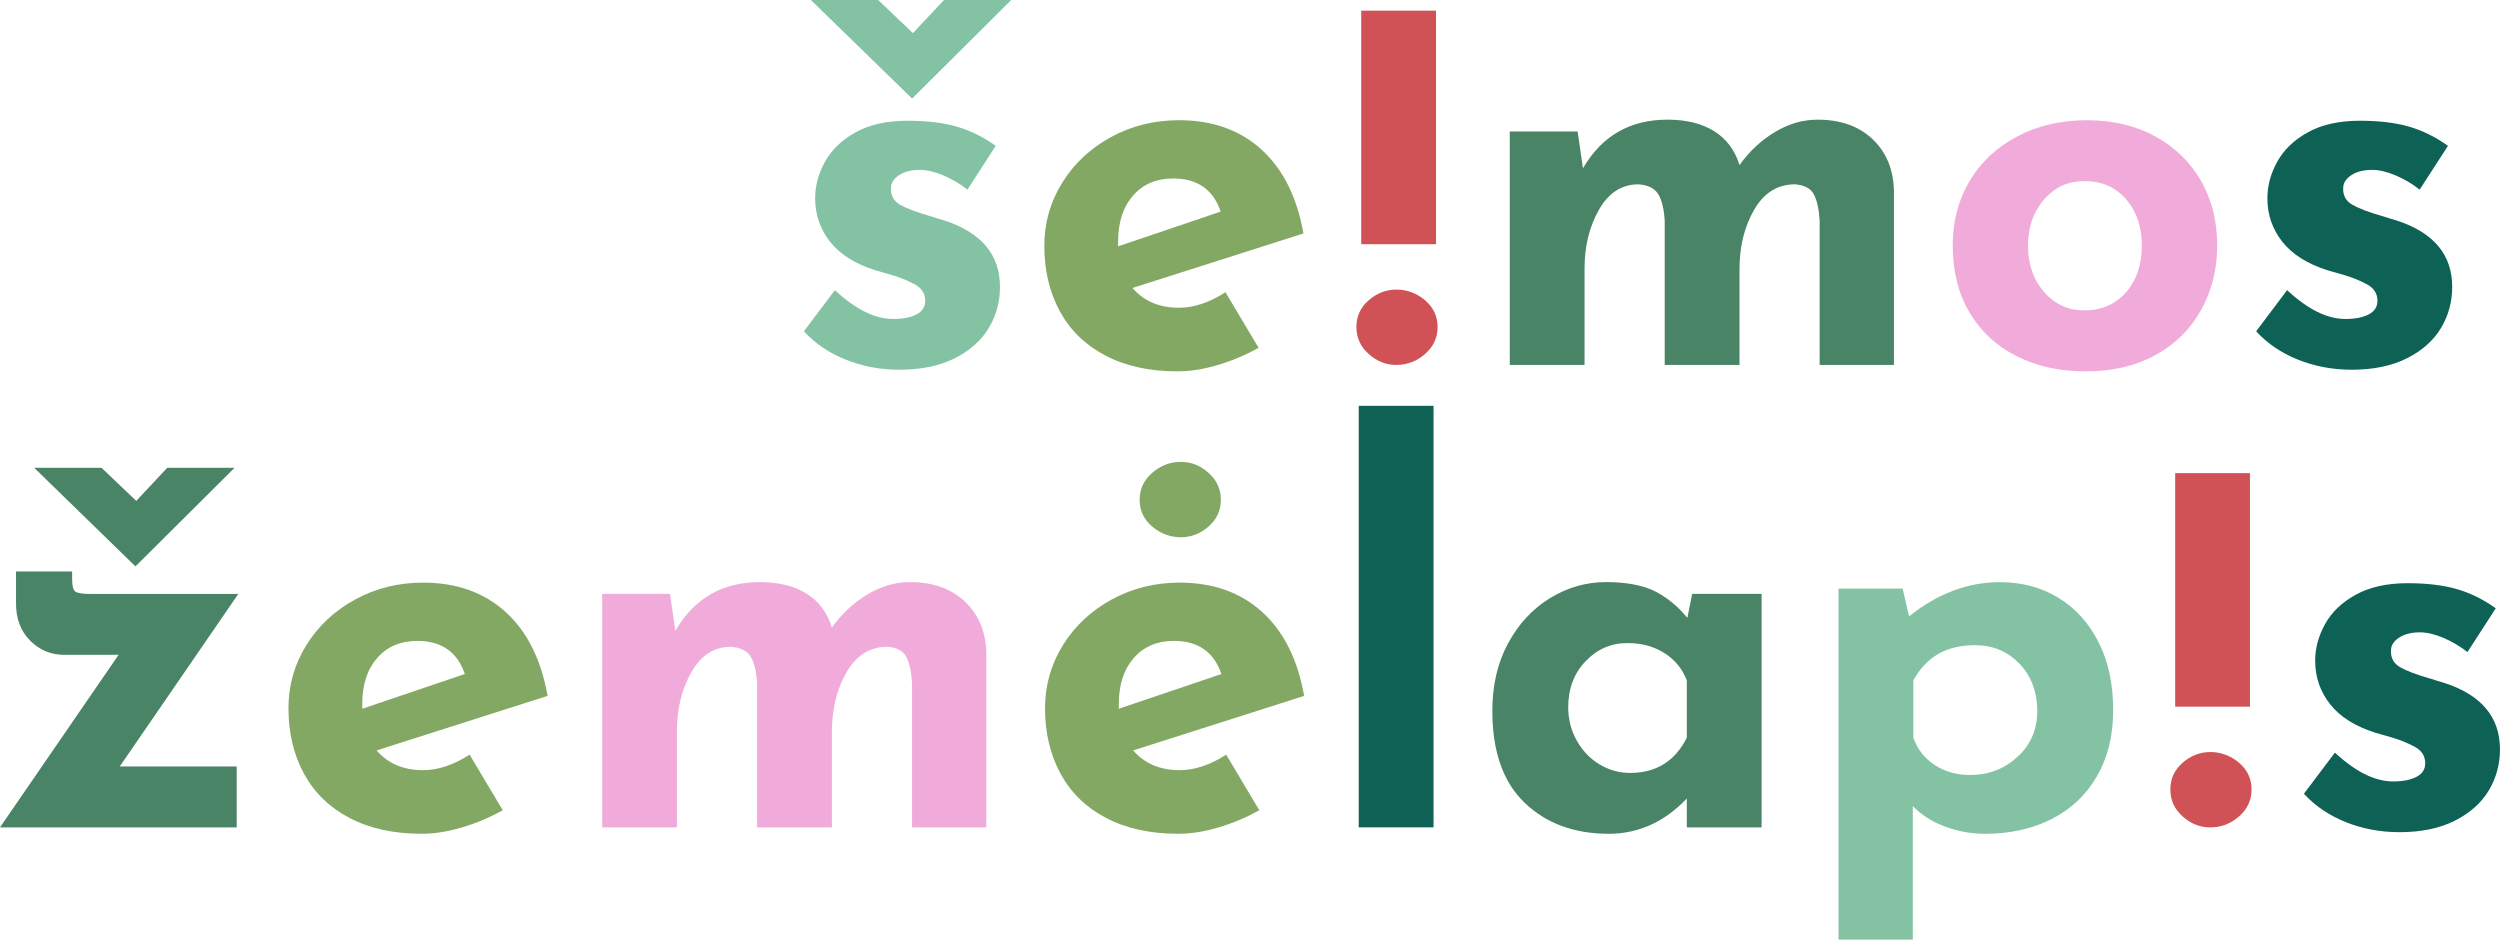
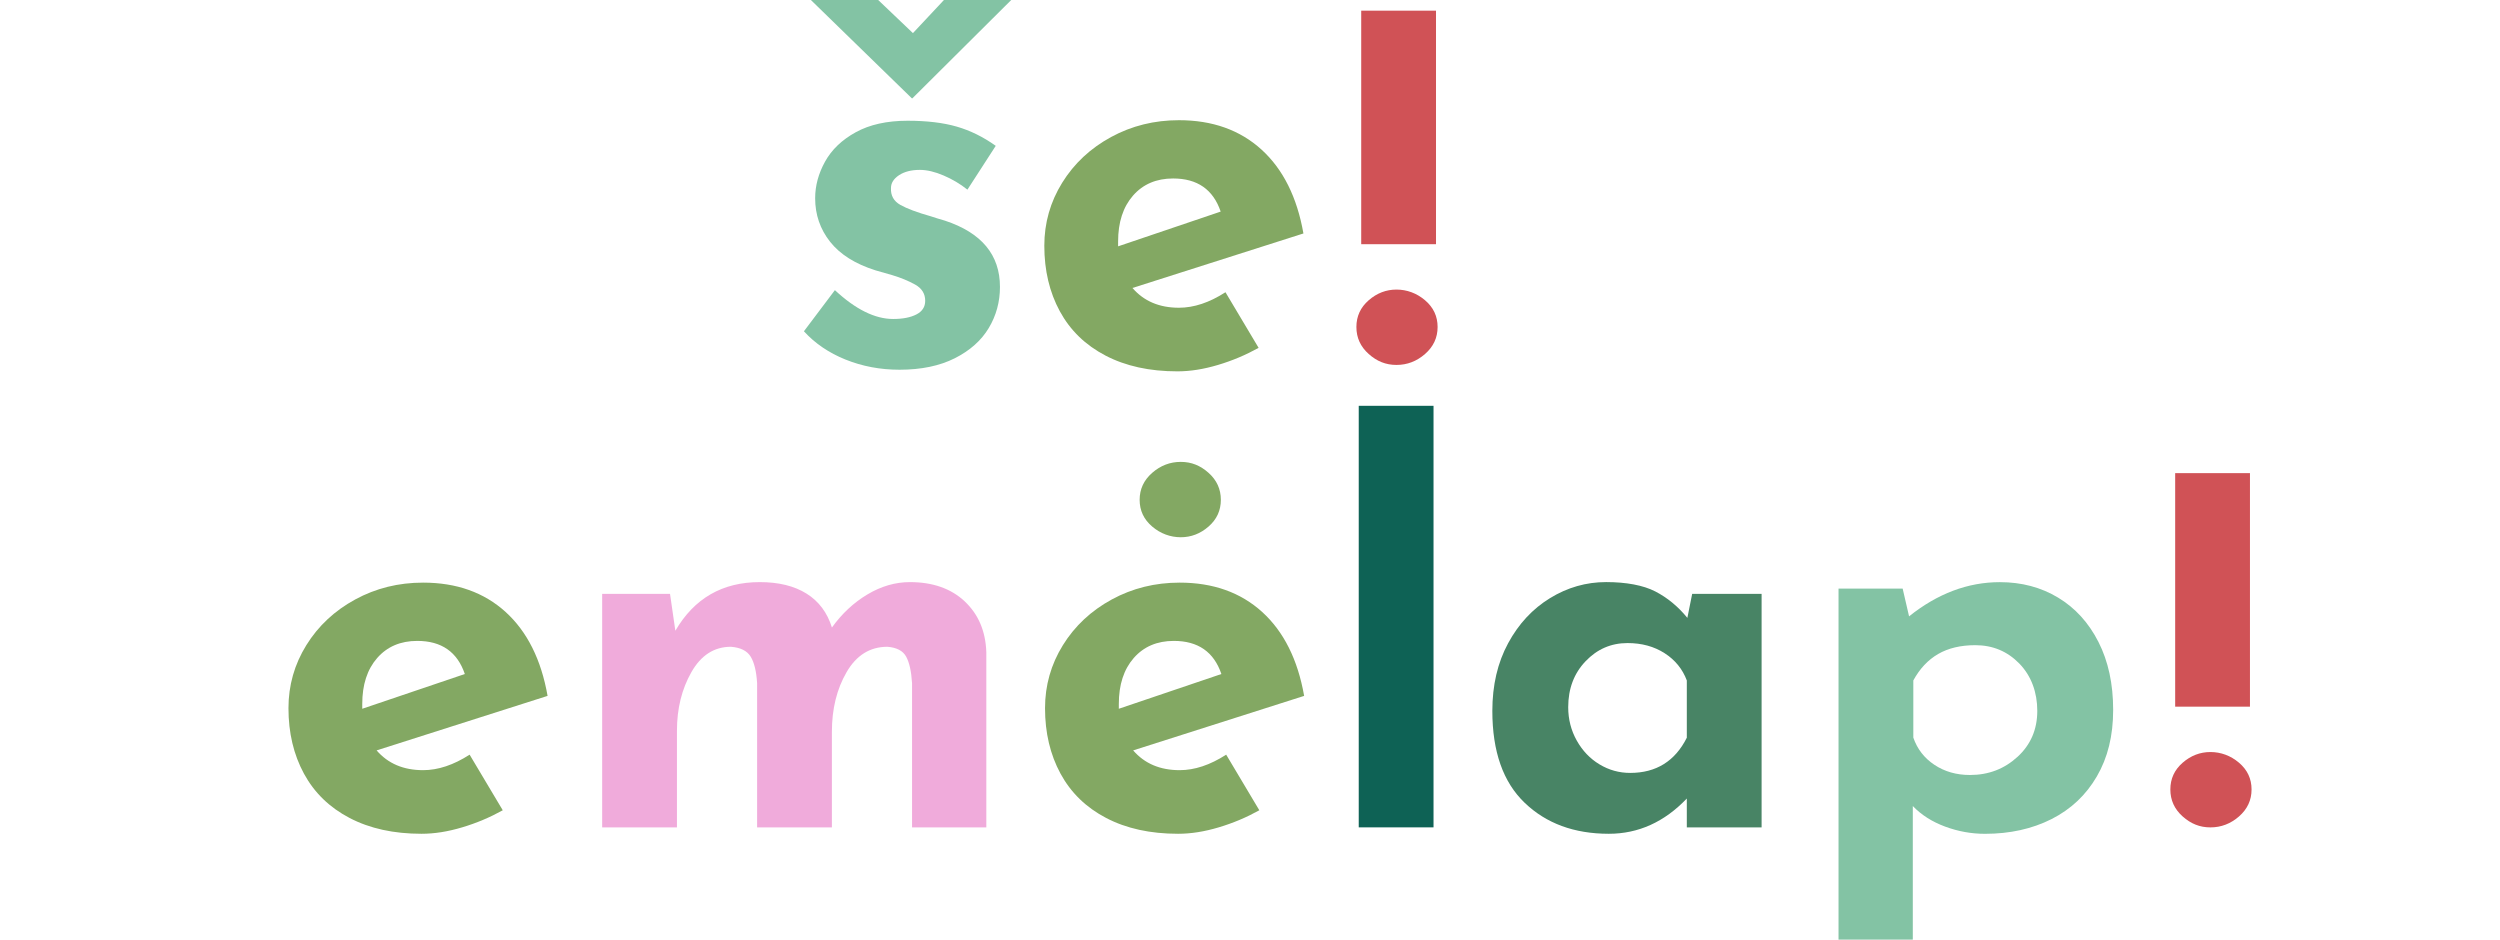
<svg xmlns="http://www.w3.org/2000/svg" id="Layer_2" viewBox="0 0 876.46 329.41">
  <defs>
    <style>.cls-1{fill:#f0abdb;}.cls-2{fill:#83c3a4;}.cls-3{fill:#d05256;}.cls-4{fill:#0e6255;}.cls-5{fill:#83a863;}.cls-6{fill:#488465;}</style>
  </defs>
  <g id="Layer_1-2">
    <g>
      <path class="cls-2" d="m296.45,126.07c-5.87-2.37-10.74-5.68-14.61-9.93l10.86-14.42c7.24,6.74,14.05,10.11,20.42,10.11,3.37,0,6.09-.53,8.15-1.59,2.06-1.06,3.09-2.65,3.09-4.78,0-2.5-1.19-4.4-3.56-5.71-2.37-1.31-5.03-2.4-7.96-3.28-2.94-.87-4.9-1.43-5.9-1.69-7.12-2.25-12.43-5.59-15.92-10.02-3.5-4.43-5.24-9.52-5.24-15.27,0-4.37,1.15-8.64,3.47-12.83,2.31-4.18,5.9-7.62,10.77-10.3,4.87-2.68,10.93-4.03,18.17-4.03,6.74,0,12.49.69,17.23,2.06,4.74,1.37,9.3,3.62,13.67,6.74l-9.93,15.36c-2.5-2-5.28-3.65-8.34-4.96-3.06-1.31-5.84-1.97-8.34-1.97-3,0-5.43.63-7.31,1.87-1.87,1.25-2.81,2.75-2.81,4.5-.13,2.62.97,4.59,3.28,5.9,2.31,1.31,5.9,2.65,10.77,4.03.75.25,1.53.5,2.34.75.81.25,1.65.5,2.53.75,12.86,4.25,19.29,11.99,19.29,23.23,0,5.24-1.31,10.05-3.93,14.42-2.62,4.37-6.59,7.9-11.89,10.58-5.31,2.68-11.77,4.03-19.39,4.03-6.74,0-13.05-1.19-18.92-3.56ZM354.52,0l-34.65,34.47h-.19L284.28,0h23.6l12.18,11.61,10.87-11.61h23.6Z" />
      <path class="cls-5" d="m429.64,102.47l11.61,19.48c-4.5,2.5-9.24,4.5-14.24,5.99-5,1.5-9.74,2.25-14.24,2.25-9.74,0-18.14-1.84-25.2-5.53-7.06-3.68-12.39-8.87-16.02-15.55-3.62-6.68-5.43-14.33-5.43-22.95,0-7.99,2.09-15.36,6.27-22.1,4.18-6.74,9.9-12.08,17.14-16.02,7.24-3.94,15.17-5.9,23.79-5.9,11.74,0,21.38,3.44,28.94,10.3,7.55,6.87,12.46,16.67,14.7,29.41l-59.94,19.11c4,4.62,9.43,6.93,16.3,6.93,5.25,0,10.68-1.81,16.3-5.43Zm-32.41-33.91c-3.5,4-5.24,9.37-5.24,16.11v1.69l35.96-12.18c-2.62-7.74-8.18-11.61-16.67-11.61-5.87,0-10.55,2-14.05,5.99Z" />
      <path class="cls-3" d="m499.6,124.1c-2.93,2.56-6.27,3.84-10.02,3.84s-6.87-1.28-9.74-3.84c-2.87-2.56-4.31-5.71-4.31-9.46s1.44-6.87,4.31-9.37c2.87-2.5,6.12-3.75,9.74-3.75s7.09,1.25,10.02,3.75c2.94,2.5,4.4,5.62,4.4,9.37s-1.47,6.9-4.4,9.46Zm-22.38-38.49V3.75h26.22v81.86h-26.22Z" />
-       <path class="cls-6" d="m656.39,48.7c4.81,4.5,7.33,10.43,7.59,17.8v61.44h-26.04v-50.58c-.25-4.12-.94-7.21-2.06-9.27-1.12-2.06-3.31-3.21-6.56-3.47-6.12,0-10.9,2.97-14.33,8.9-3.44,5.93-5.15,12.9-5.15,20.89v33.53h-26.22v-50.58c-.25-4.12-1-7.21-2.25-9.27-1.25-2.06-3.56-3.21-6.93-3.47-5.87,0-10.49,2.97-13.86,8.9-3.37,5.93-5.06,12.77-5.06,20.51v33.91h-26.22V46.08h23.79l1.87,12.92c6.62-11.36,16.48-17.05,29.6-17.05,6.62,0,12.08,1.34,16.39,4.03,4.31,2.69,7.27,6.65,8.9,11.89,3.49-4.87,7.65-8.74,12.46-11.61,4.81-2.87,9.77-4.31,14.89-4.31,7.99,0,14.39,2.25,19.2,6.74Z" />
-       <path class="cls-1" d="m690.48,63.5c3.93-6.62,9.49-11.83,16.67-15.64,7.18-3.81,15.33-5.71,24.45-5.71s17.14,1.91,24.07,5.71c6.93,3.81,12.27,9.02,16.02,15.64,3.75,6.62,5.62,14.12,5.62,22.48s-1.87,15.92-5.62,22.67c-3.75,6.74-9.08,12.02-16.02,15.83-6.93,3.81-15.08,5.71-24.44,5.71s-17.2-1.78-24.26-5.34c-7.06-3.56-12.55-8.64-16.48-15.27-3.93-6.62-5.9-14.49-5.9-23.6,0-8.36,1.97-15.86,5.9-22.48Zm26.13,38.87c3.75,4.31,8.49,6.46,14.24,6.46s10.83-2.12,14.52-6.37c3.68-4.25,5.53-9.68,5.53-16.3s-1.84-12.05-5.53-16.3c-3.69-4.24-8.52-6.37-14.52-6.37s-10.49,2.16-14.24,6.46c-3.75,4.31-5.62,9.71-5.62,16.2s1.87,11.89,5.62,16.2Z" />
-       <path class="cls-4" d="m805.58,126.07c-5.87-2.37-10.74-5.68-14.61-9.93l10.86-14.42c7.24,6.74,14.05,10.11,20.42,10.11,3.37,0,6.09-.53,8.15-1.59,2.06-1.06,3.09-2.65,3.09-4.78,0-2.5-1.19-4.4-3.56-5.71-2.37-1.31-5.03-2.4-7.96-3.28-2.94-.87-4.9-1.43-5.9-1.69-7.12-2.25-12.43-5.59-15.92-10.02-3.5-4.43-5.24-9.52-5.24-15.27,0-4.37,1.15-8.64,3.47-12.83,2.31-4.18,5.9-7.62,10.77-10.3,4.87-2.68,10.93-4.03,18.17-4.03,6.74,0,12.49.69,17.23,2.06,4.74,1.37,9.3,3.62,13.67,6.74l-9.93,15.36c-2.5-2-5.28-3.65-8.34-4.96-3.06-1.31-5.84-1.97-8.34-1.97-3,0-5.43.63-7.31,1.87-1.87,1.25-2.81,2.75-2.81,4.5-.13,2.62.97,4.59,3.28,5.9,2.31,1.31,5.9,2.65,10.77,4.03.75.25,1.53.5,2.34.75.81.25,1.65.5,2.53.75,12.86,4.25,19.29,11.99,19.29,23.23,0,5.24-1.31,10.05-3.93,14.42-2.62,4.37-6.59,7.9-11.89,10.58-5.31,2.68-11.77,4.03-19.39,4.03-6.74,0-13.05-1.19-18.92-3.56Z" />
-       <path class="cls-6" d="m41.96,268.71h41.02v21.36H0l41.58-60.5h-19.11c-4.62,0-8.59-1.65-11.89-4.96-3.31-3.31-4.96-7.65-4.96-13.02v-11.24h19.67v2.62c0,2.5.4,4,1.22,4.5.81.5,2.53.75,5.15.75h51.89l-41.58,60.5Zm40.27-104.71l-34.65,34.47h-.19l-35.4-34.47h23.6l12.18,11.61,10.86-11.61h23.6Z" />
      <path class="cls-5" d="m164.65,264.59l11.61,19.48c-4.5,2.5-9.24,4.5-14.24,5.99-5,1.5-9.74,2.25-14.24,2.25-9.74,0-18.14-1.84-25.2-5.53-7.06-3.68-12.39-8.87-16.02-15.55-3.62-6.68-5.43-14.33-5.43-22.95,0-7.99,2.09-15.36,6.27-22.1,4.18-6.74,9.9-12.08,17.14-16.02,7.24-3.94,15.17-5.9,23.79-5.9,11.74,0,21.38,3.44,28.94,10.3,7.55,6.87,12.46,16.67,14.7,29.41l-59.94,19.11c4,4.62,9.43,6.93,16.3,6.93,5.25,0,10.68-1.81,16.3-5.43Zm-32.41-33.91c-3.5,4-5.24,9.37-5.24,16.11v1.69l35.96-12.18c-2.62-7.74-8.18-11.61-16.67-11.61-5.87,0-10.55,2-14.05,5.99Z" />
      <path class="cls-1" d="m338.2,210.83c4.81,4.5,7.33,10.43,7.59,17.8v61.44h-26.04v-50.58c-.25-4.12-.94-7.21-2.06-9.27-1.12-2.06-3.31-3.21-6.56-3.47-6.12,0-10.9,2.97-14.33,8.9-3.44,5.93-5.15,12.9-5.15,20.89v33.53h-26.22v-50.58c-.25-4.12-1-7.21-2.25-9.27-1.25-2.06-3.56-3.21-6.93-3.47-5.87,0-10.49,2.97-13.86,8.9-3.37,5.93-5.06,12.77-5.06,20.51v33.91h-26.22v-81.86h23.79l1.87,12.92c6.62-11.36,16.48-17.05,29.6-17.05,6.62,0,12.08,1.34,16.39,4.03,4.31,2.69,7.27,6.65,8.9,11.89,3.49-4.87,7.65-8.74,12.46-11.61,4.81-2.87,9.77-4.31,14.89-4.31,7.99,0,14.39,2.25,19.2,6.74Z" />
      <path class="cls-5" d="m429.89,264.59l11.61,19.48c-4.5,2.5-9.24,4.5-14.24,5.99-5,1.5-9.74,2.25-14.24,2.25-9.74,0-18.14-1.84-25.2-5.53-7.06-3.68-12.39-8.87-16.02-15.55-3.62-6.68-5.43-14.33-5.43-22.95,0-7.99,2.09-15.36,6.27-22.1,4.18-6.74,9.9-12.08,17.14-16.02,7.24-3.94,15.17-5.9,23.79-5.9,11.74,0,21.38,3.44,28.94,10.3,7.55,6.87,12.46,16.67,14.7,29.41l-59.94,19.11c4,4.62,9.43,6.93,16.3,6.93,5.25,0,10.68-1.81,16.3-5.43Zm-32.41-33.91c-3.5,4-5.24,9.37-5.24,16.11v1.69l35.96-12.18c-2.62-7.74-8.18-11.61-16.67-11.61-5.87,0-10.55,2-14.05,5.99Zm6.46-64.91c2.93-2.56,6.27-3.84,10.02-3.84s6.87,1.28,9.74,3.84c2.87,2.56,4.31,5.71,4.31,9.46s-1.44,6.87-4.31,9.37c-2.87,2.5-6.12,3.75-9.74,3.75s-7.09-1.25-10.02-3.75c-2.94-2.5-4.4-5.62-4.4-9.37s1.47-6.9,4.4-9.46Z" />
      <path class="cls-4" d="m502.57,142.27v147.79h-26.22v-147.79h26.22Z" />
      <path class="cls-6" d="m617.59,208.21v81.86h-26.22v-10.12c-7.87,8.24-16.98,12.36-27.35,12.36-12.11,0-21.95-3.62-29.5-10.87-7.56-7.24-11.33-17.98-11.33-32.22,0-8.99,1.84-16.89,5.53-23.7,3.68-6.81,8.58-12.08,14.7-15.83,6.12-3.75,12.67-5.62,19.67-5.62s12.99,1.1,17.23,3.28c4.24,2.19,7.99,5.28,11.24,9.27l1.69-8.43h24.35Zm-26.22,50.39v-20.04c-1.5-4-4.09-7.18-7.77-9.55-3.69-2.37-8.03-3.56-13.02-3.56-5.75,0-10.65,2.12-14.7,6.37-4.06,4.25-6.09,9.62-6.09,16.11,0,4.25,1,8.15,3,11.71,2,3.56,4.65,6.34,7.96,8.33,3.31,2,6.9,3,10.77,3,9.11,0,15.73-4.12,19.86-12.36Z" />
      <path class="cls-2" d="m721.55,209.52c5.99,3.62,10.71,8.8,14.14,15.55,3.43,6.74,5.15,14.68,5.15,23.79s-1.9,16.77-5.71,23.32c-3.81,6.56-9.12,11.55-15.92,14.99-6.81,3.43-14.58,5.15-23.32,5.15-4.75,0-9.4-.84-13.96-2.53-4.56-1.69-8.34-4.09-11.33-7.21v46.83h-26.04v-123.07h22.48l2.25,9.74c9.99-7.99,20.61-11.99,31.84-11.99,7.62,0,14.42,1.81,20.42,5.43Zm-14.24,55.82c4.62-4.25,6.93-9.62,6.93-16.11s-2.09-12.27-6.28-16.58c-4.19-4.31-9.34-6.46-15.45-6.46-5.12,0-9.46,1.03-13.02,3.09-3.56,2.06-6.46,5.15-8.71,9.27v20.04c1.37,4,3.84,7.18,7.4,9.55,3.56,2.37,7.71,3.56,12.46,3.56,6.49,0,12.05-2.12,16.67-6.37Z" />
      <path class="cls-3" d="m784.96,286.23c-2.93,2.56-6.27,3.84-10.02,3.84s-6.87-1.28-9.74-3.84c-2.87-2.56-4.31-5.71-4.31-9.46s1.44-6.87,4.31-9.37c2.87-2.5,6.12-3.75,9.74-3.75s7.09,1.25,10.02,3.75c2.94,2.5,4.4,5.62,4.4,9.37s-1.47,6.9-4.4,9.46Zm-22.38-38.49v-81.86h26.22v81.86h-26.22Z" />
-       <path class="cls-4" d="m822.33,288.2c-5.87-2.37-10.74-5.68-14.61-9.93l10.86-14.42c7.24,6.74,14.05,10.11,20.42,10.11,3.37,0,6.09-.53,8.15-1.59,2.06-1.06,3.09-2.65,3.09-4.78,0-2.5-1.19-4.4-3.56-5.71-2.37-1.31-5.03-2.4-7.96-3.28-2.94-.87-4.9-1.43-5.9-1.69-7.12-2.25-12.43-5.59-15.92-10.02-3.5-4.43-5.24-9.52-5.24-15.27,0-4.37,1.15-8.64,3.47-12.83,2.31-4.18,5.9-7.62,10.77-10.3,4.87-2.68,10.93-4.03,18.17-4.03,6.74,0,12.49.69,17.23,2.06,4.74,1.37,9.3,3.62,13.67,6.74l-9.93,15.36c-2.5-2-5.28-3.65-8.34-4.96-3.06-1.31-5.84-1.97-8.34-1.97-3,0-5.43.63-7.31,1.87-1.87,1.25-2.81,2.75-2.81,4.5-.13,2.62.97,4.59,3.28,5.9,2.31,1.31,5.9,2.65,10.77,4.03.75.25,1.53.5,2.34.75.81.25,1.65.5,2.53.75,12.86,4.25,19.29,11.99,19.29,23.23,0,5.24-1.31,10.05-3.93,14.42-2.62,4.37-6.59,7.9-11.89,10.58-5.31,2.68-11.77,4.03-19.39,4.03-6.74,0-13.05-1.19-18.92-3.56Z" />
    </g>
  </g>
</svg>